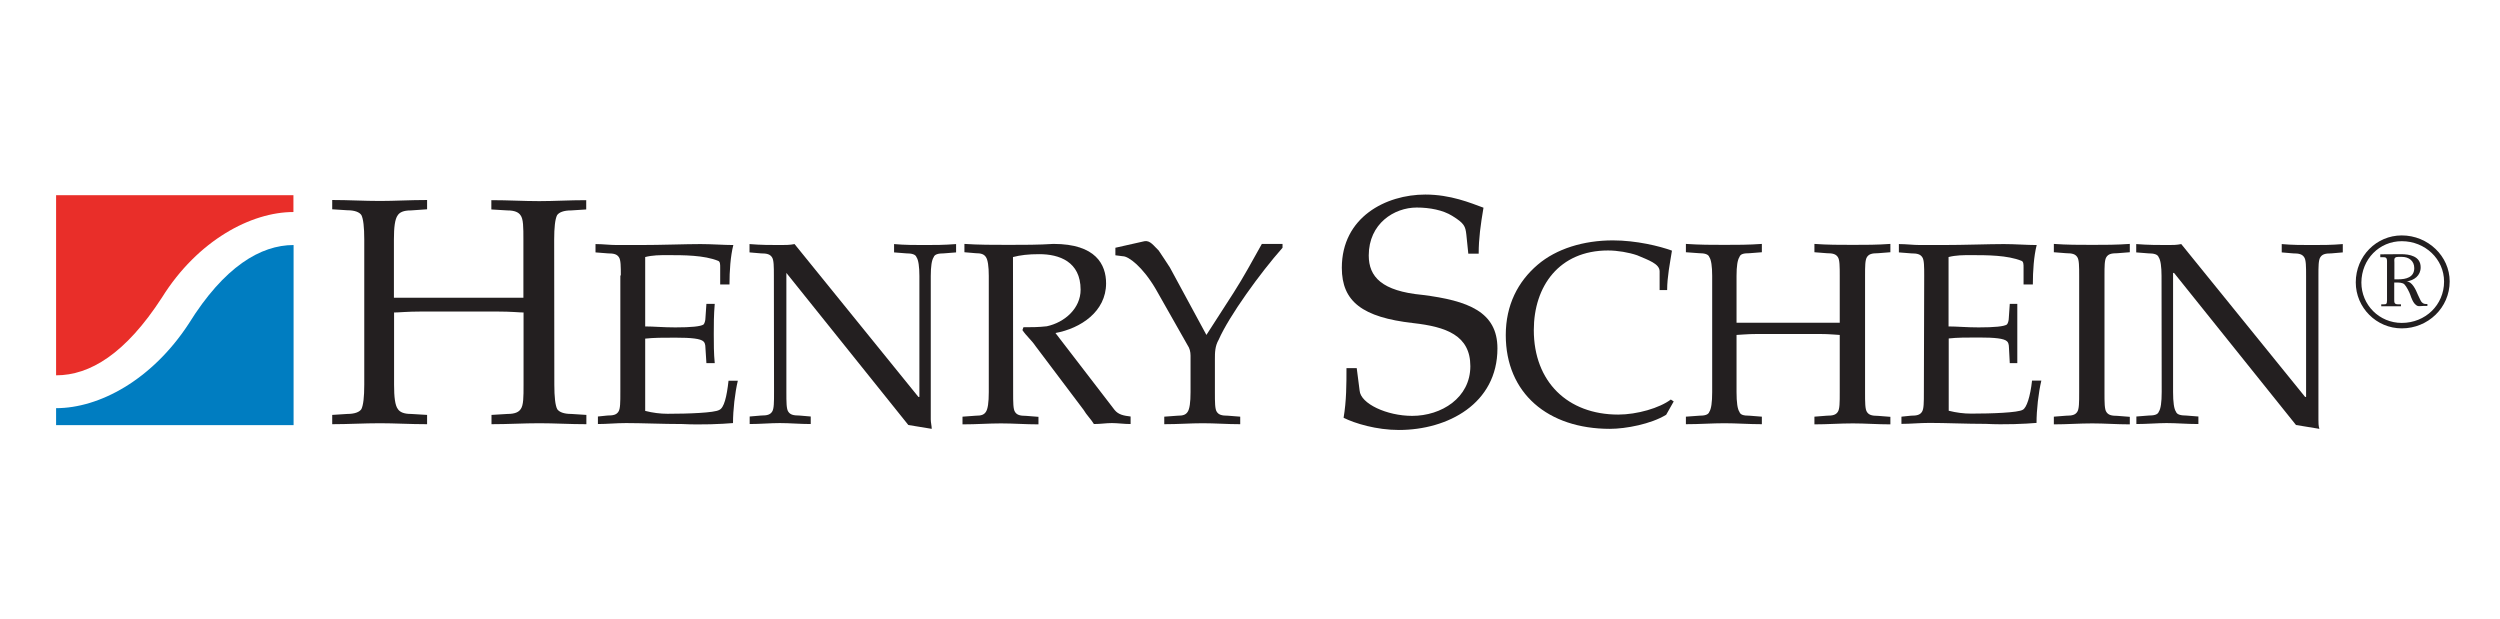
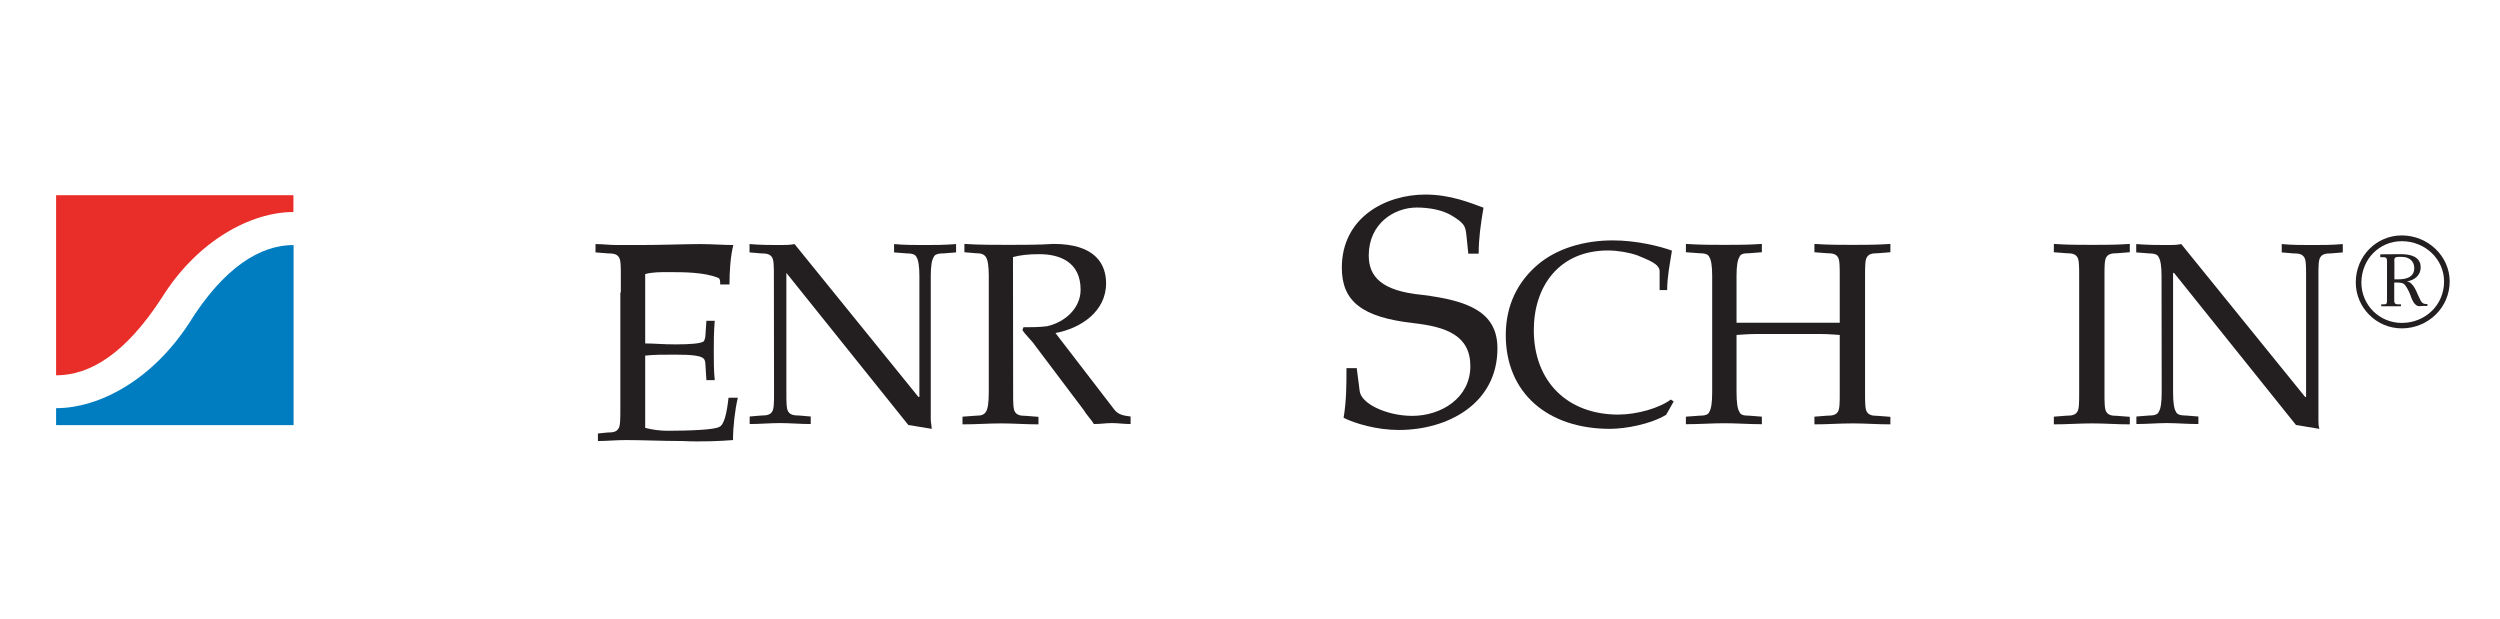
<svg xmlns="http://www.w3.org/2000/svg" version="1.1" id="Layer_1" x="0px" y="0px" viewBox="0 0 1560 386" style="enable-background:new 0 0 1560 386;" xml:space="preserve">
  <style type="text/css">
	.st0{fill:#FFFFFF;}
	.st1{fill-rule:evenodd;clip-rule:evenodd;fill:#FFFFFF;}
	.st2{fill-rule:evenodd;clip-rule:evenodd;fill:#231F20;}
	.st3{fill-rule:evenodd;clip-rule:evenodd;fill:#E92E29;}
	.st4{fill-rule:evenodd;clip-rule:evenodd;fill:#007DC1;}
</style>
  <rect class="st0" width="1560" height="386" />
  <g>
    <polygon class="st1" points="31.4,268.1 186,268.1 186,117.7 31.4,117.7  " />
-     <path class="st2" d="M345.9,240.1c0,7.6,0.6,12.9,1.8,15.2c1.2,1.8,4.1,3,8.8,3l9.4,0.6v5.8c-10.6,0-19.9-0.6-29.3-0.6   c-10,0-19.3,0.6-29.9,0.6v-5.8l10-0.6c4.7,0,7-1.2,8.2-3c1.8-2.4,1.8-7.6,1.8-15.2V195c-2.4,0-7.6-0.6-16.4-0.6h-47.4   c-8.8,0-14,0.6-17,0.6v45.1c0,7.6,0.6,12.9,2.4,15.2c1.2,1.8,3.6,3,8.2,3l10,0.6v5.8c-10.6,0-20.5-0.6-29.3-0.6   c-10,0-19.9,0.6-29.9,0.6v-5.8l9.4-0.6c4.7,0,7.6-1.2,8.8-3c1.2-2.4,1.8-7.6,1.8-15.2v-90.7c0-7.6-0.6-12.9-1.8-15.2   c-1.2-1.8-4.1-3-8.8-3l-9.4-0.6v-5.8c10,0,19.9,0.6,29.9,0.6c8.8,0,18.8-0.6,29.3-0.6v5.8l-10.1,0.7c-4.7,0-7,1.2-8.2,3   c-1.8,2.4-2.4,7.6-2.4,15.2v36.3c3,0,8.2,0,17,0h47.4c8.8,0,14,0,16.4,0v-36.3c0-7.6,0-12.9-1.8-15.2c-1.2-1.8-3.6-3-8.2-3l-10-0.6   v-5.8c10.6,0,19.9,0.6,29.9,0.6c9.4,0,18.8-0.6,29.3-0.6v5.8l-9.4,0.6c-4.7,0-7.6,1.2-8.8,3c-1.2,2.4-1.8,7.6-1.8,15.2L345.9,240.1   L345.9,240.1z" />
-     <path class="st2" d="M387.4,172.2c0-5.8,0-10-1.2-11.7c-1.2-1.8-3-2.4-7-2.4l-7.6-0.6v-5.2c4.7,0,8.8,0.6,13.4,0.6   c4.7,0,9.4,0,14,0c14,0,28.7-0.6,38.1-0.6c7,0,14.6,0.6,20.5,0.6c-1.8,7-2.4,16.4-2.4,24.6h-5.8v-10.6c0-1.8,0-3.6-1.2-4.1   c-8.8-3.6-21.7-3.6-31.6-3.6c-4.7,0-9.4,0-14,1.2v43.3c5.2,0,11.2,0.6,18.8,0.6c10,0,15.8-0.6,17.6-1.8c0.6-0.6,1.2-2.4,1.2-4.1   l0.6-8.8h5.2c-0.6,7-0.6,12.9-0.6,18.8c0,5.8,0,12.3,0.6,18.2h-5.2l-0.6-9.4c0-2.4-0.6-3.6-1.2-4.1c-1.8-1.8-7.6-2.4-17.6-2.4   c-7.6,0-13.4,0-18.8,0.6v45.1c4.7,1.2,9.4,1.8,14,1.8c12.9,0,29.3-0.6,32.2-2.4c3-1.2,4.7-8.2,5.8-18.2h5.8c-1.8,7.6-3,18.2-3,26.4   c-7,0.6-19.9,1.2-31.6,0.6c-12.3,0-25.2-0.6-35.1-0.6c-6.4,0-11.7,0.6-17.6,0.6v-4.7l5.8-0.6c4.1,0,5.8-0.6,7-2.4   c1.2-1.8,1.2-5.8,1.2-12.3v-72.7H387.4z" />
+     <path class="st2" d="M387.4,172.2c0-5.8,0-10-1.2-11.7c-1.2-1.8-3-2.4-7-2.4l-7.6-0.6v-5.2c4.7,0,8.8,0.6,13.4,0.6   c4.7,0,9.4,0,14,0c14,0,28.7-0.6,38.1-0.6c7,0,14.6,0.6,20.5,0.6c-1.8,7-2.4,16.4-2.4,24.6h-5.8c0-1.8,0-3.6-1.2-4.1   c-8.8-3.6-21.7-3.6-31.6-3.6c-4.7,0-9.4,0-14,1.2v43.3c5.2,0,11.2,0.6,18.8,0.6c10,0,15.8-0.6,17.6-1.8c0.6-0.6,1.2-2.4,1.2-4.1   l0.6-8.8h5.2c-0.6,7-0.6,12.9-0.6,18.8c0,5.8,0,12.3,0.6,18.2h-5.2l-0.6-9.4c0-2.4-0.6-3.6-1.2-4.1c-1.8-1.8-7.6-2.4-17.6-2.4   c-7.6,0-13.4,0-18.8,0.6v45.1c4.7,1.2,9.4,1.8,14,1.8c12.9,0,29.3-0.6,32.2-2.4c3-1.2,4.7-8.2,5.8-18.2h5.8c-1.8,7.6-3,18.2-3,26.4   c-7,0.6-19.9,1.2-31.6,0.6c-12.3,0-25.2-0.6-35.1-0.6c-6.4,0-11.7,0.6-17.6,0.6v-4.7l5.8-0.6c4.1,0,5.8-0.6,7-2.4   c1.2-1.8,1.2-5.8,1.2-12.3v-72.7H387.4z" />
    <path class="st2" d="M482.9,172.2c0-5.8,0-10-1.2-11.7c-1.2-1.8-3-2.4-7-2.4l-7-0.6v-5.2c7,0.6,13.4,0.6,19.3,0.6   c3,0,5.8,0,8.8-0.6l77.3,95.4h0.6v-75.5c0-5.8-0.6-10-1.8-11.7c-0.6-1.8-3-2.4-6.4-2.4l-7.6-0.6v-5.2c6.4,0.6,13.4,0.6,18.8,0.6   c6.4,0,12.3,0,19.9-0.6v5.2l-7.6,0.6c-3.6,0-5.8,0.6-6.4,2.4c-1.2,1.8-1.8,5.8-1.8,11.7v89.6c0,1.8,0.6,4.1,0.6,5.8l-14.6-2.4   l-76.1-94.9l0,0v74.3c0,6.4,0,10.6,1.2,12.3c1.2,1.8,3,2.4,7,2.4l7,0.6v4.7c-7,0-12.9-0.6-19.3-0.6c-5.8,0-12.3,0.6-18.8,0.6v-4.7   l7-0.6c4.1,0,5.8-0.6,7-2.4c1.2-1.8,1.2-5.8,1.2-12.3L482.9,172.2L482.9,172.2z" />
    <path class="st2" d="M632.2,244.8c0,6.4,0,10.6,1.2,12.3c1.2,1.8,3,2.4,7,2.4l7.6,0.6v4.7c-8.2,0-15.8-0.6-23.4-0.6   s-15.2,0.6-24,0.6V260l8.2-0.6c3.6,0,5.2-0.6,6.4-2.4c1.2-1.8,1.8-5.8,1.8-12.3v-72.6c0-5.8-0.6-10-1.8-11.7   c-1.2-1.8-3-2.4-6.4-2.4l-7-0.6v-5.2c8.8,0.6,18.2,0.6,27.5,0.6c9.4,0,18.8,0,28.1-0.6c26.4,0,32.8,12.9,32.8,24.6   c0,17.6-15.8,28.1-31.6,31l36.9,48c2.4,3,5.8,3.6,10,4.1v4.7c-4.1,0-8.2-0.6-11.7-0.6c-3.6,0-7,0.6-11.2,0.6   c-1.8-3-4.7-5.8-6.4-8.8L646.2,216c-2.4-3.6-5.8-6.4-8.2-10l0.6-1.8c4.7,0,9.4,0,14.6-0.6c11.2-2.4,21.1-11.2,21.1-22.8   c0-17.6-13.4-22.2-25.8-22.2c-7,0-11.7,0.6-16.4,1.8L632.2,244.8L632.2,244.8z" />
-     <path class="st2" d="M752.8,209l17-26.4c6.4-10,11.7-19.9,17.6-30.4h12.9v2.4c-14,15.8-33.4,42.7-39.8,57.3   c-2.4,4.1-2.4,8.2-2.4,12.3v20.5c0,6.4,0,10.6,1.2,12.3c1.2,1.8,3,2.4,7,2.4l7.6,0.6v4.7c-8.2,0-15.8-0.6-23.4-0.6   s-15.2,0.6-24,0.6v-4.7l8.2-0.6c3.6,0,5.2-0.6,6.4-2.4c1.2-1.8,1.8-5.8,1.8-12.3v-22.8c0-2.4-0.6-4.7-1.8-6.4l-19.9-35.1   c-8.2-14-17-20.5-20.5-20.5l-4.7-0.6v-4.7l18.2-4.1c3.6-0.6,5.8,3,8.8,5.8c2.4,3.6,4.7,7,7,10.6L752.8,209L752.8,209z" />
    <path class="st2" d="M916.2,158.1l-1.2-11.7c-0.6-5.2-1.2-7-8.8-11.7c-5.8-3.6-14-5.2-22.2-5.2c-14,0-29.9,10-29.9,29.9   c0,13.4,8.2,22.2,33.4,24.6c28.7,3.6,46.9,10.6,46.9,33.4c0,34.5-31,50.9-61.5,50.9c-14,0-27.5-4.1-34.5-7.6   c1.8-10.6,1.8-21.1,1.8-31h6.4l1.8,14c0.6,8.2,17,15.8,32.8,15.8c18.2,0,36.3-11.2,36.3-31c0-19.3-15.2-24.6-35.7-26.9   c-31.6-3.6-44.5-13.4-44.5-34.5c0-31.6,27.5-45.7,52.1-45.7c15.8,0,28.1,5.2,36.3,8.2c-1.8,10.6-3,19.3-3,28.7h-6.5V158.1z" />
    <path class="st2" d="M1039.7,258.8c-9.4,5.8-25.2,8.8-35.1,8.8c-38.7,0-65-22.2-65-58.5c0-18.8,7.6-33.4,19.9-43.9   c11.7-10,28.7-15.2,46.9-15.2c14.6,0,29.3,3.6,36.9,6.4c-1.2,7.6-3,16.4-3,24.6h-4.7v-11.7c0-4.7-7-7-14-10c-5.2-1.8-12.3-3-18.2-3   c-30.4,0-46.3,22.2-46.3,49.7c0,32.2,21.1,52.7,52.7,52.7c11.7,0,25.8-4.1,32.8-9.4l1.8,1.2L1039.7,258.8L1039.7,258.8z" />
    <path class="st2" d="M1163.8,244.8c0,6.4,0,10.6,1.2,12.3c1.2,1.8,3,2.4,7,2.4l7.6,0.6v4.7c-8.2,0-15.8-0.6-23.4-0.6   c-8.2,0-15.8,0.6-24,0.6V260l7.6-0.6c4.1,0,5.8-0.6,7-2.4c1.2-1.8,1.2-5.8,1.2-12.3v-35.7c-1.8,0-5.8-0.6-12.9-0.6h-38.1   c-7,0-11.7,0.6-13.4,0.6v35.7c0,6.4,0.6,10.6,1.8,12.3c0.6,1.8,2.4,2.4,6.4,2.4l7.6,0.6v4.7c-8.2,0-15.8-0.6-23.4-0.6   c-7.6,0-15.2,0.6-24,0.6V260l8.2-0.6c3.6,0,5.8-0.6,6.4-2.4c1.2-1.8,1.8-5.8,1.8-12.3v-72.6c0-5.8-0.6-10-1.8-11.7   c-0.6-1.8-3-2.4-6.4-2.4l-8.2-0.6v-5.2c8.8,0.6,16.4,0.6,24,0.6c7.6,0,15.2,0,23.4-0.6v5.2l-7.6,0.6c-4.1,0-5.8,0.6-6.4,2.4   c-1.2,1.8-1.8,5.8-1.8,11.7v29.3c1.8,0,6.4,0,13.4,0h38.1c7,0,11.2,0,12.9,0v-29.3c0-5.8,0-10-1.2-11.7c-1.2-1.8-3-2.4-7-2.4   l-7.6-0.6v-5.2c8.2,0.6,15.8,0.6,24,0.6c7.6,0,15.2,0,23.4-0.6v5.2l-7.6,0.6c-4.1,0-5.8,0.6-7,2.4c-1.2,1.8-1.2,5.8-1.2,11.7V244.8   L1163.8,244.8z" />
-     <path class="st2" d="M1200.7,172.2c0-5.8,0-10-1.2-11.7c-1.2-1.8-3-2.4-7-2.4l-7.6-0.6v-5.2c4.7,0,8.8,0.6,13.4,0.6s9.4,0,13.4,0   c14,0,29.3-0.6,38.7-0.6c7,0,14,0.6,20.5,0.6c-1.8,7-2.4,16.4-2.4,24.6h-5.8v-10.6c0-1.8,0-3.6-1.2-4.1c-8.8-3.6-21.7-3.6-31.6-3.6   c-4.7,0-9.4,0-14,1.2v43.3c5.2,0,11.2,0.6,18.8,0.6c10,0,15.8-0.6,17.6-1.8c0.6-0.6,1.2-2.4,1.2-4.1l0.6-8.8h4.7c0,7,0,12.9,0,18.8   c0,5.8,0,12.3,0,18.2h-4.7l-0.5-9.5c0-2.4-0.6-3.6-1.2-4.1c-1.8-1.8-7.6-2.4-17.6-2.4c-7.6,0-13.4,0-18.8,0.6v45.1   c4.7,1.2,9.4,1.8,14,1.8c12.9,0,29.3-0.6,32.2-2.4c2.4-1.2,4.7-8.2,5.8-18.2h5.8c-1.8,7.6-3,18.2-3,26.4c-7,0.6-19.9,1.2-31.6,0.6   c-12.3,0-25.2-0.6-35.1-0.6c-6.4,0-11.7,0.6-17.6,0.6V260l5.8-0.6c4.1,0,5.8-0.6,7-2.4s1.2-5.8,1.2-12.3L1200.7,172.2L1200.7,172.2   z" />
    <path class="st2" d="M1313.2,244.8c0,6.4,0,10.6,1.2,12.3c1.2,1.8,3,2.4,7,2.4l7.6,0.6v4.7c-8.2,0-15.8-0.6-23.4-0.6   c-8.2,0-15.8,0.6-24,0.6V260l7.6-0.6c4.1,0,5.8-0.6,7-2.4c1.2-1.8,1.2-5.8,1.2-12.3v-72.6c0-5.8,0-10-1.2-11.7   c-1.2-1.8-3-2.4-7-2.4l-7.6-0.6v-5.2c8.2,0.6,15.8,0.6,24,0.6c7.6,0,15.2,0,23.4-0.6v5.2l-7.6,0.6c-4.1,0-5.8,0.6-7,2.4   c-1.2,1.8-1.2,5.8-1.2,11.7V244.8L1313.2,244.8z" />
    <path class="st2" d="M1348.8,172.2c0-5.8-0.6-10-1.8-11.7c-0.6-1.8-3-2.4-6.4-2.4l-7.6-0.6v-5.2c7.6,0.6,14,0.6,19.9,0.6   c3,0,5.2,0,8.2-0.6l77.3,95.4h0.6v-75.5c0-5.8,0-10-1.2-11.7c-1.2-1.8-3-2.4-7-2.4l-7-0.6v-5.2c6.4,0.6,12.9,0.6,18.8,0.6   c6.4,0,12.3,0,19.3-0.6v5.2l-7,0.6c-4.1,0-5.8,0.6-7,2.4c-1.2,1.8-1.2,5.8-1.2,11.7v89.6c0,1.8,0,4.1,0.6,5.8l-14.6-2.4l-76.1-94.9   h-0.6v74.3c0,6.4,0.6,10.6,1.8,12.3c0.6,1.8,3,2.4,6.4,2.4l7.6,0.6v4.7c-7.6,0-13.4-0.6-19.9-0.6c-5.2,0-12.3,0.6-18.8,0.6v-4.7   l7.6-0.6c3.6,0,5.8-0.6,6.4-2.4c1.2-1.8,1.8-5.8,1.8-12.3L1348.8,172.2L1348.8,172.2z" />
    <path class="st2" d="M1498.7,150.5c14.6,0,26.4,11.2,26.4,25.2c0,14.6-11.7,25.8-26.4,25.8c-14,0-25.2-11.2-25.2-25.2   C1473.6,161.7,1484.7,150.5,1498.7,150.5L1498.7,150.5z M1498.7,146.9c-15.8,0-28.7,12.9-28.7,29.3c0,15.8,12.9,28.7,28.7,28.7   c16.4,0,29.9-12.9,29.9-29.3C1528.6,159.9,1515.1,146.9,1498.7,146.9L1498.7,146.9z M1485.3,158.7v1.8h1.8c1.2,0,2.4,0,2.4,2.4   v24.6c0,2.4-0.6,2.4-2.4,2.4h-1.2v1.2h12.3v-1.2h-1.8c-2.4,0-2.4-1.2-2.4-3v-10.6h1.2c1.8,0,4.1,0,5.2,1.2c1.2,1.2,3,4.7,3.6,6.4   c0.6,1.8,1.8,5.2,3.6,6.4c1.2,1.2,3,0.6,4.7,0.6h2.4v-1.2c-1.8,0-2.4,0-3.6-1.2c-0.6-0.6-1.8-3.6-2.4-4.7c-1.2-3-3.6-8.2-7-8.2l0,0   c4.7-0.6,8.8-3.6,8.8-8.8c0-7-7-8.2-12.3-8.2L1485.3,158.7L1485.3,158.7z M1494.1,163.9c0-1.8-0.6-3.6,2.4-3.6h2.4   c4.1,0,7.6,2.4,7.6,7c0,5.8-5.2,7-10,7h-2.4V163.9L1494.1,163.9z" />
    <path class="st3" d="M183.1,132.3v-10.5H35v112.4c21.1,0,43.3-13.4,66.1-48.6C123.4,149.9,156.8,132.3,183.1,132.3L183.1,132.3z" />
    <path class="st4" d="M35,254.7v10.6h148.2V152.9c-20.5,0-43.3,13.4-65.5,49.2C94.7,237.2,61.9,254.7,35,254.7L35,254.7z" />
  </g>
</svg>